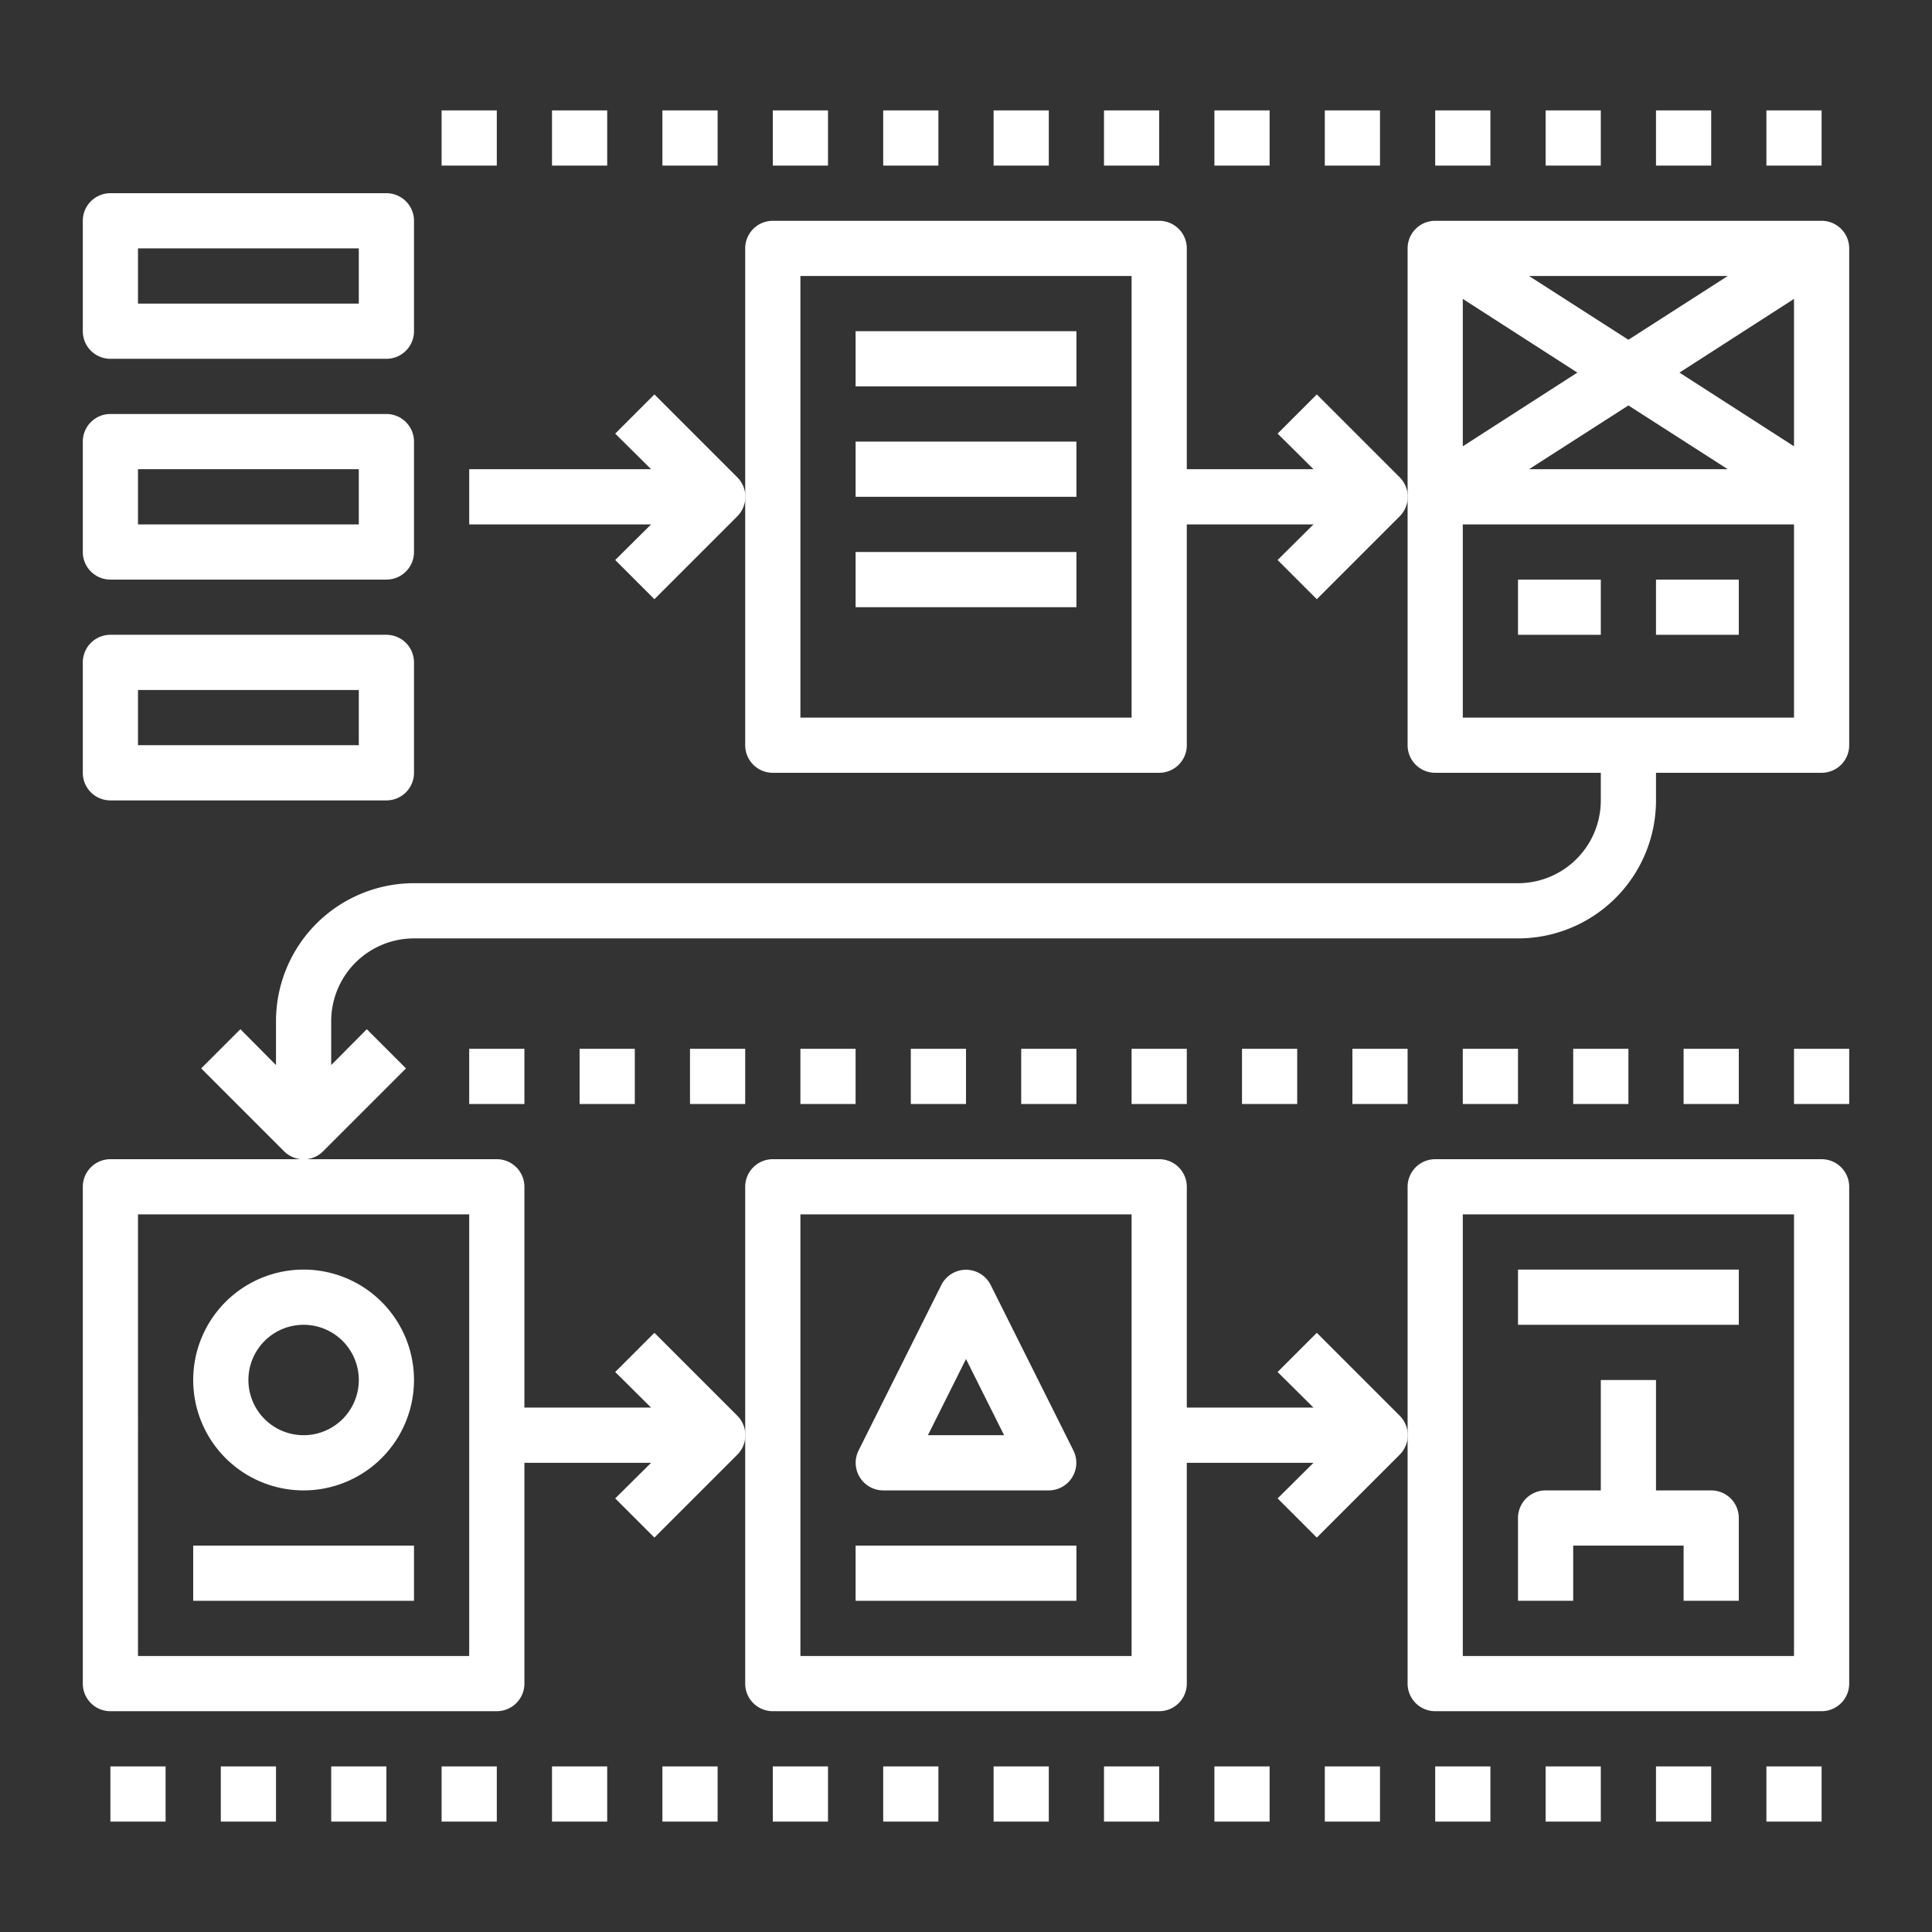
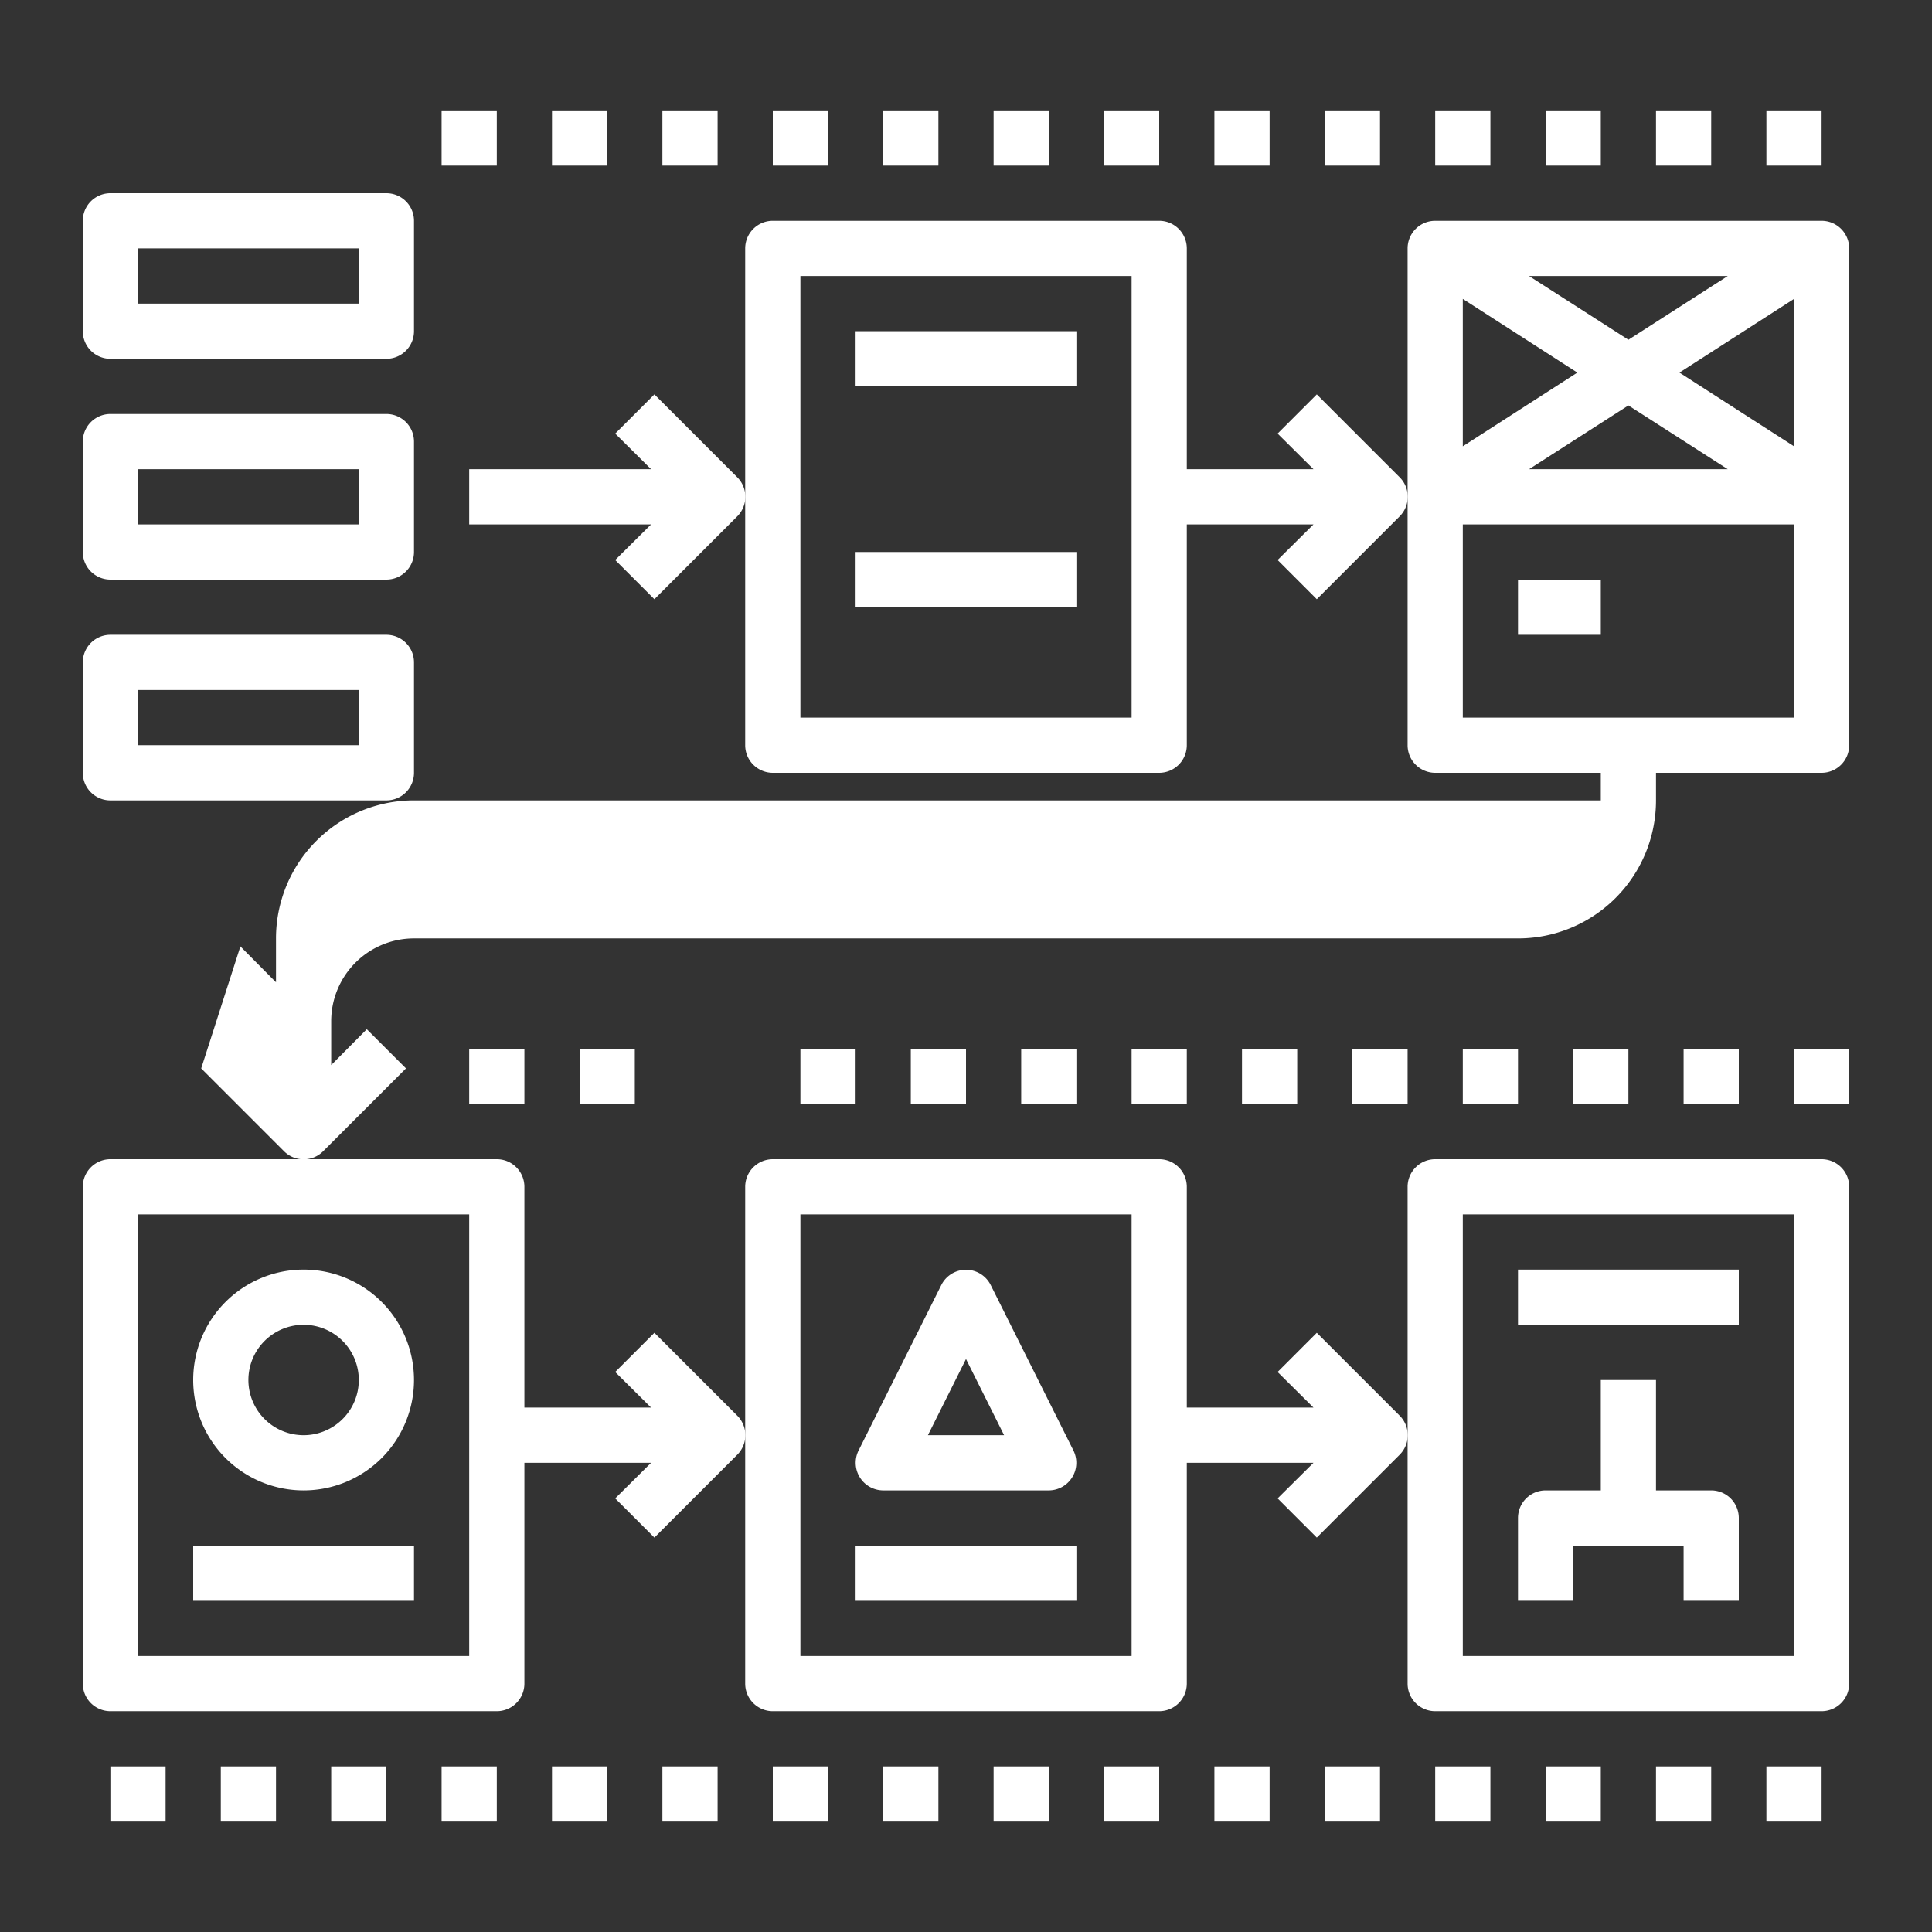
<svg xmlns="http://www.w3.org/2000/svg" id="Capa_1" data-name="Capa 1" viewBox="0 0 70 70">
  <rect x="0" y="0" width="70" height="70" fill="#333333" stroke="none" />
  <defs>
    <style>.cls-1{fill:#fff;}</style>
  </defs>
  <title>icon_white</title>
-   <path class="cls-1" d="M66,8H52a1,1,0,0,0-1,1V27a1,1,0,0,0,1,1h6v1a3,3,0,0,1-3,3H15a5,5,0,0,0-5,5v1.59l-1.29-1.3L7.29,38.71l3,3a1,1,0,0,0,1.42,0l3-3-1.42-1.42L12,38.59V37a3,3,0,0,1,3-3H55a5,5,0,0,0,5-5V28h6a1,1,0,0,0,1-1V9A1,1,0,0,0,66,8Zm-8.85,5.5L53,16.17V10.83ZM55.4,10h7.2L59,12.31ZM59,14.69,62.6,17H55.4Zm1.85-1.19L65,10.83v5.34ZM53,26V19H65v7Z" />
+   <path class="cls-1" d="M66,8H52a1,1,0,0,0-1,1V27a1,1,0,0,0,1,1h6v1H15a5,5,0,0,0-5,5v1.59l-1.29-1.3L7.29,38.71l3,3a1,1,0,0,0,1.42,0l3-3-1.42-1.42L12,38.59V37a3,3,0,0,1,3-3H55a5,5,0,0,0,5-5V28h6a1,1,0,0,0,1-1V9A1,1,0,0,0,66,8Zm-8.85,5.5L53,16.17V10.83ZM55.4,10h7.2L59,12.31ZM59,14.69,62.6,17H55.4Zm1.85-1.19L65,10.83v5.34ZM53,26V19H65v7Z" />
  <path class="cls-1" d="M3,43V61a1,1,0,0,0,1,1H18a1,1,0,0,0,1-1V53h4.59l-1.3,1.29,1.42,1.42,3-3a1,1,0,0,0,0-1.42l-3-3-1.42,1.42L23.59,51H19V43a1,1,0,0,0-1-1H4A1,1,0,0,0,3,43Zm2,1H17V60H5Z" />
  <path class="cls-1" d="M28,62H42a1,1,0,0,0,1-1V53h4.59l-1.3,1.29,1.42,1.42,3-3a1,1,0,0,0,0-1.42l-3-3-1.42,1.42L47.59,51H43V43a1,1,0,0,0-1-1H28a1,1,0,0,0-1,1V61A1,1,0,0,0,28,62Zm1-18H41V60H29Z" />
  <path class="cls-1" d="M52,62H66a1,1,0,0,0,1-1V43a1,1,0,0,0-1-1H52a1,1,0,0,0-1,1V61A1,1,0,0,0,52,62Zm1-18H65V60H53Z" />
  <path class="cls-1" d="M23.71,14.29l-1.42,1.42L23.59,17H17v2h6.59l-1.3,1.29,1.42,1.42,3-3a1,1,0,0,0,0-1.42Z" />
  <path class="cls-1" d="M47.71,14.29l-1.42,1.42L47.59,17H43V9a1,1,0,0,0-1-1H28a1,1,0,0,0-1,1V27a1,1,0,0,0,1,1H42a1,1,0,0,0,1-1V19h4.59l-1.3,1.29,1.42,1.42,3-3a1,1,0,0,0,0-1.42ZM41,26H29V10H41Z" />
  <rect class="cls-1" x="31" y="12" width="8" height="2" />
-   <rect class="cls-1" x="31" y="16" width="8" height="2" />
  <rect class="cls-1" x="31" y="20" width="8" height="2" />
  <rect class="cls-1" x="55" y="21" width="3" height="2" />
-   <rect class="cls-1" x="60" y="21" width="3" height="2" />
  <path class="cls-1" d="M11,46a4,4,0,1,0,4,4A4,4,0,0,0,11,46Zm0,6a2,2,0,1,1,2-2A2,2,0,0,1,11,52Z" />
  <rect class="cls-1" x="7" y="56" width="8" height="2" />
  <path class="cls-1" d="M62,54H60V50H58v4H56a1,1,0,0,0-1,1v3h2V56h4v2h2V55A1,1,0,0,0,62,54Z" />
  <rect class="cls-1" x="55" y="46" width="8" height="2" />
  <path class="cls-1" d="M32,54h6a1,1,0,0,0,.89-1.45l-3-6a1,1,0,0,0-1.78,0l-3,6A1,1,0,0,0,32,54Zm3-4.76L36.38,52H33.62Z" />
  <rect class="cls-1" x="31" y="56" width="8" height="2" />
  <rect class="cls-1" x="17" y="38" width="2" height="2" />
  <rect class="cls-1" x="21" y="38" width="2" height="2" />
-   <rect class="cls-1" x="25" y="38" width="2" height="2" />
  <rect class="cls-1" x="29" y="38" width="2" height="2" />
  <rect class="cls-1" x="33" y="38" width="2" height="2" />
  <rect class="cls-1" x="37" y="38" width="2" height="2" />
  <rect class="cls-1" x="41" y="38" width="2" height="2" />
  <rect class="cls-1" x="45" y="38" width="2" height="2" />
  <rect class="cls-1" x="49" y="38" width="2" height="2" />
  <rect class="cls-1" x="53" y="38" width="2" height="2" />
  <rect class="cls-1" x="57" y="38" width="2" height="2" />
  <rect class="cls-1" x="61" y="38" width="2" height="2" />
  <rect class="cls-1" x="65" y="38" width="2" height="2" />
  <rect class="cls-1" x="16" y="4" width="2" height="2" />
  <rect class="cls-1" x="20" y="4" width="2" height="2" />
  <rect class="cls-1" x="24" y="4" width="2" height="2" />
  <rect class="cls-1" x="28" y="4" width="2" height="2" />
  <rect class="cls-1" x="32" y="4" width="2" height="2" />
  <rect class="cls-1" x="36" y="4" width="2" height="2" />
  <rect class="cls-1" x="40" y="4" width="2" height="2" />
  <rect class="cls-1" x="44" y="4" width="2" height="2" />
  <rect class="cls-1" x="48" y="4" width="2" height="2" />
  <rect class="cls-1" x="52" y="4" width="2" height="2" />
  <rect class="cls-1" x="56" y="4" width="2" height="2" />
  <rect class="cls-1" x="60" y="4" width="2" height="2" />
  <rect class="cls-1" x="64" y="4" width="2" height="2" />
  <rect class="cls-1" x="4" y="64" width="2" height="2" />
  <rect class="cls-1" x="8" y="64" width="2" height="2" />
  <rect class="cls-1" x="12" y="64" width="2" height="2" />
  <rect class="cls-1" x="16" y="64" width="2" height="2" />
  <rect class="cls-1" x="20" y="64" width="2" height="2" />
  <rect class="cls-1" x="24" y="64" width="2" height="2" />
  <rect class="cls-1" x="28" y="64" width="2" height="2" />
  <rect class="cls-1" x="32" y="64" width="2" height="2" />
  <rect class="cls-1" x="36" y="64" width="2" height="2" />
  <rect class="cls-1" x="40" y="64" width="2" height="2" />
  <rect class="cls-1" x="44" y="64" width="2" height="2" />
  <rect class="cls-1" x="48" y="64" width="2" height="2" />
  <rect class="cls-1" x="52" y="64" width="2" height="2" />
  <rect class="cls-1" x="56" y="64" width="2" height="2" />
  <rect class="cls-1" x="60" y="64" width="2" height="2" />
  <rect class="cls-1" x="64" y="64" width="2" height="2" />
  <path class="cls-1" d="M4,13H14a1,1,0,0,0,1-1V8a1,1,0,0,0-1-1H4A1,1,0,0,0,3,8v4A1,1,0,0,0,4,13ZM5,9h8v2H5Z" />
  <path class="cls-1" d="M4,21H14a1,1,0,0,0,1-1V16a1,1,0,0,0-1-1H4a1,1,0,0,0-1,1v4A1,1,0,0,0,4,21Zm1-4h8v2H5Z" />
  <path class="cls-1" d="M4,29H14a1,1,0,0,0,1-1V24a1,1,0,0,0-1-1H4a1,1,0,0,0-1,1v4A1,1,0,0,0,4,29Zm1-4h8v2H5Z" />
</svg>